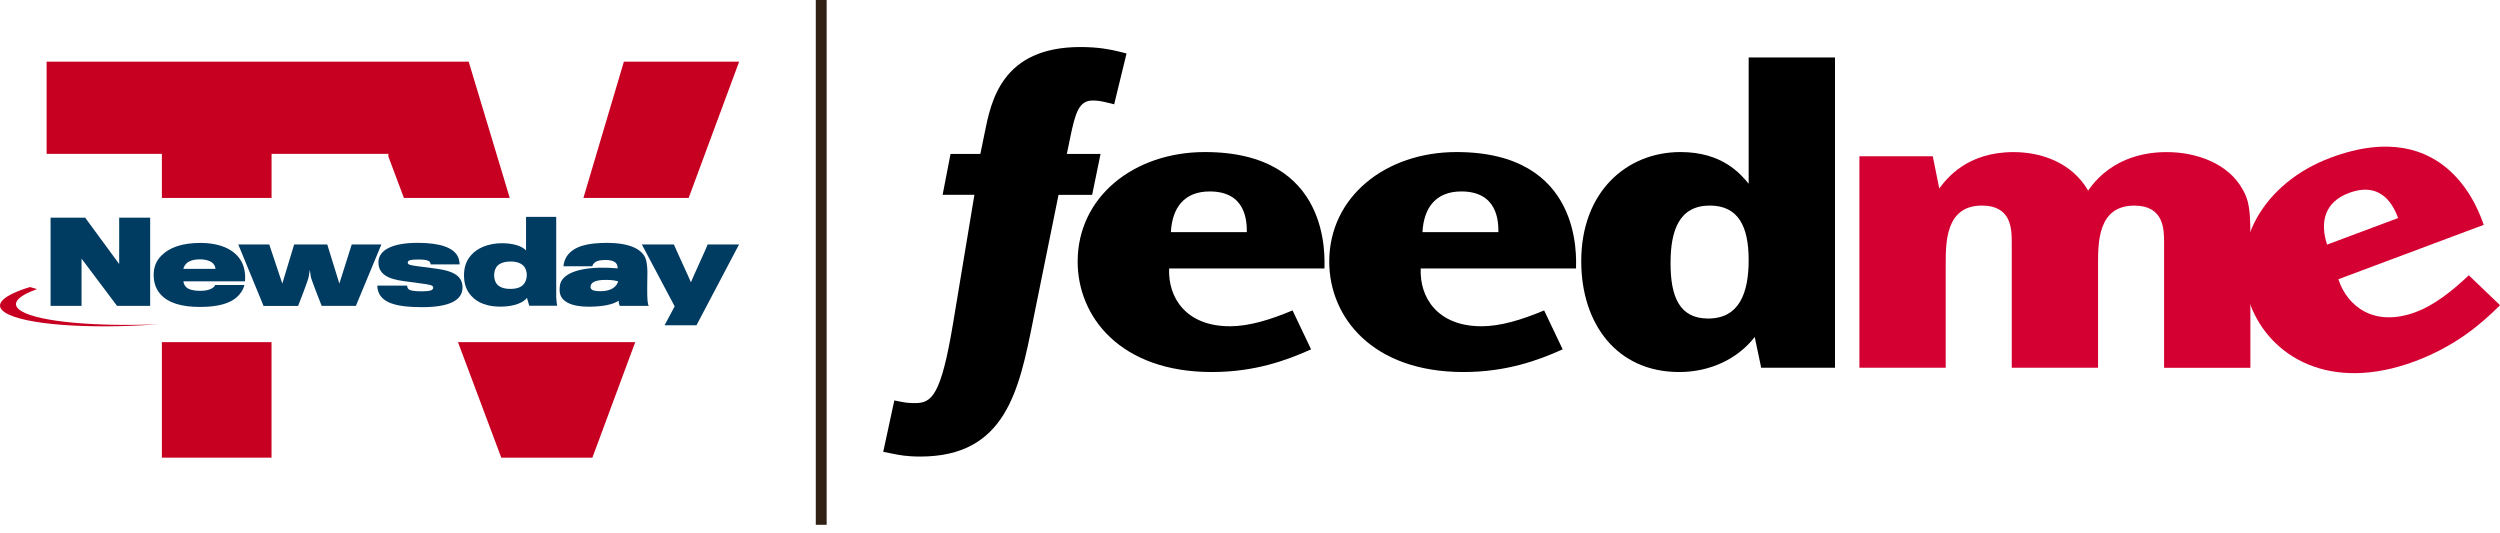
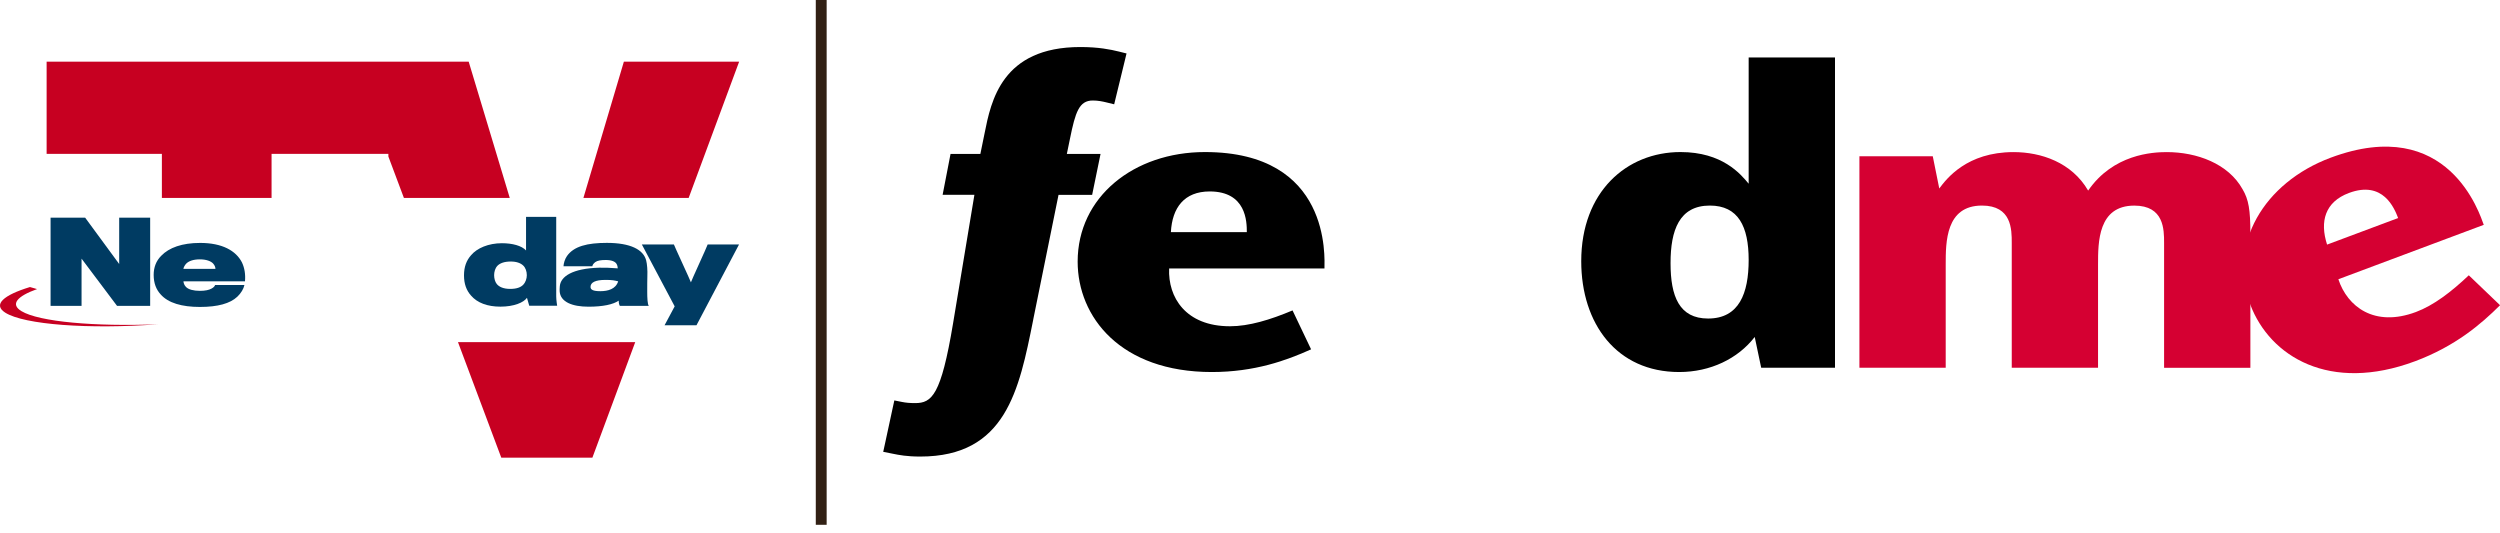
<svg xmlns="http://www.w3.org/2000/svg" width="230" height="49" viewBox="0 0 230 49" fill="none">
  <g clip-path="url(#clip0_2_2)">
    <path d="M75.552 0V48.282" stroke="#312014" stroke-miterlimit="10" />
    <path d="M63.356 18.212L68.001 5.673H57.397L53.673 18.212H63.356Z" fill="#C70021" />
    <path d="M14.893 18.212H24.984V14.157H35.73V14.398L37.16 18.212H46.898L43.119 5.673H35.538H32.46H4.289V14.157H14.893V18.212Z" fill="#C70021" />
-     <path d="M24.98 31.478H14.893V42.104H24.98V31.478Z" fill="#C70021" />
    <path d="M42.135 31.478L46.118 42.104H54.5L58.44 31.478H42.135Z" fill="#C70021" />
    <path d="M10.769 28.142L7.503 23.795V28.142H4.653V20.024H7.833L10.965 24.289V20.024H13.815V28.142H10.769Z" fill="#003B62" />
    <path d="M21.828 27.302C21.17 27.921 20.044 28.239 18.39 28.239C16.736 28.239 15.481 27.878 14.783 27.088C14.368 26.637 14.137 26.05 14.137 25.288C14.137 24.612 14.356 24.005 14.834 23.531C15.556 22.78 16.755 22.349 18.418 22.349C20.448 22.349 21.707 23.068 22.256 24.137C22.499 24.643 22.597 25.245 22.538 25.883H16.877C16.889 26.046 16.951 26.233 17.108 26.396C17.328 26.634 17.806 26.758 18.394 26.758C18.884 26.758 19.237 26.676 19.456 26.552C19.652 26.451 19.762 26.326 19.786 26.221H22.487C22.412 26.571 22.181 26.972 21.828 27.302ZM19.613 24.25C19.405 24.025 18.978 23.861 18.39 23.861C17.802 23.861 17.387 24.005 17.143 24.242C16.998 24.386 16.885 24.612 16.873 24.736H19.821C19.821 24.604 19.758 24.406 19.613 24.254V24.25Z" fill="#003B62" />
-     <path d="M32.738 28.142H29.594C29.594 28.142 28.63 25.716 28.591 25.44C28.579 25.339 28.505 24.814 28.505 24.814C28.505 24.814 28.418 25.327 28.407 25.432C28.383 25.72 27.426 28.146 27.426 28.146H24.247L21.922 22.493H24.772L25.972 26.089L27.062 22.493H30.108L31.221 26.089L32.358 22.493H35.087L32.738 28.146V28.142Z" fill="#003B62" />
-     <path d="M38.823 28.259C36.29 28.259 35.13 27.796 34.8 26.808C34.726 26.591 34.726 26.459 34.714 26.276H37.455C37.466 26.35 37.466 26.431 37.529 26.532C37.639 26.727 38.007 26.801 38.815 26.801C39.623 26.801 39.854 26.688 39.854 26.462C39.854 26.237 39.583 26.194 38.764 26.081C38.47 26.039 37.407 25.895 37.102 25.856C35.636 25.662 34.816 25.179 34.816 24.13C34.816 23.029 36.051 22.341 38.423 22.341C40.512 22.341 41.775 22.792 42.151 23.667C42.237 23.861 42.296 24.211 42.284 24.324H39.63C39.619 24.262 39.583 24.137 39.532 24.079C39.422 23.966 39.14 23.873 38.529 23.873C37.721 23.873 37.513 23.966 37.513 24.149C37.513 24.332 37.635 24.386 38.38 24.487C38.697 24.53 39.846 24.682 40.179 24.724C41.743 24.942 42.551 25.401 42.551 26.451C42.551 27.621 41.363 28.259 38.823 28.259Z" fill="#003B62" />
    <path d="M48.396 23.045V19.95H51.172V27.267C51.172 27.605 51.258 28.13 51.258 28.13H48.69L48.482 27.399C48.177 27.831 47.294 28.212 46.036 28.212C44.848 28.212 43.907 27.862 43.335 27.193C42.908 26.719 42.688 26.113 42.688 25.335C42.688 24.557 42.908 23.966 43.335 23.484C43.884 22.827 44.938 22.376 46.173 22.376C47.138 22.376 47.996 22.602 48.4 23.045H48.396ZM45.754 24.464C45.558 24.67 45.46 25.008 45.46 25.315C45.46 25.623 45.546 25.934 45.703 26.128C45.911 26.385 46.303 26.579 46.938 26.579C47.538 26.579 47.902 26.435 48.137 26.198C48.345 25.98 48.467 25.642 48.467 25.315C48.467 24.965 48.345 24.616 48.126 24.421C47.906 24.215 47.538 24.06 46.989 24.06C46.377 24.06 45.985 24.223 45.754 24.46V24.464Z" fill="#003B62" />
    <path d="M57.04 28.142C56.993 28.142 56.919 27.897 56.919 27.66C56.417 28.01 55.476 28.216 54.143 28.216C52.65 28.216 51.552 27.784 51.489 26.797C51.489 26.723 51.477 26.509 51.501 26.354C51.564 25.428 52.673 24.697 55.131 24.627C55.657 24.616 56.221 24.639 56.833 24.689C56.821 24.546 56.809 24.445 56.735 24.301C56.613 24.064 56.268 23.92 55.731 23.92C55.28 23.92 54.959 23.97 54.767 24.114C54.606 24.238 54.508 24.371 54.496 24.495H51.842C51.854 24.227 51.964 23.838 52.16 23.558C52.795 22.652 54.041 22.345 55.829 22.345C58.005 22.345 59.193 22.963 59.447 23.959C59.534 24.277 59.581 24.895 59.557 25.397C59.545 25.728 59.545 26.354 59.545 26.847C59.545 27.372 59.569 28.01 59.691 28.142H57.036H57.04ZM55.708 25.751C54.755 25.751 54.328 25.988 54.328 26.4C54.328 26.669 54.598 26.789 55.233 26.789C55.931 26.789 56.652 26.595 56.872 25.883C56.542 25.801 56.335 25.751 55.711 25.751H55.708Z" fill="#003B62" />
    <path d="M64.077 29.923H61.141L62.07 28.185L59.051 22.493H61.999C62.011 22.574 63.552 25.883 63.564 25.976C63.575 25.883 65.093 22.594 65.104 22.493H67.99L64.077 29.923Z" fill="#003B62" />
    <path d="M1.972 28.624C0.929 27.99 1.56 27.259 3.411 26.595L2.756 26.408C0.314 27.151 -0.666 28.021 0.47 28.756C2.199 29.876 8.229 30.308 14.529 29.833C8.746 30.059 3.591 29.608 1.972 28.624Z" fill="#C70021" />
    <path d="M107.561 24.701C107.444 27.337 109.071 30.016 113.159 30.016C114.908 30.016 116.852 29.425 118.914 28.558L120.62 32.139C118.358 33.162 115.418 34.227 111.489 34.227C103.072 34.227 99.144 29.149 99.144 24.067C99.144 18.122 104.303 13.989 110.854 13.989C122.486 13.989 121.851 23.713 121.851 24.697H107.557L107.561 24.701ZM114.708 21.354C114.708 20.409 114.669 17.613 111.293 17.613C108.949 17.613 107.84 19.11 107.722 21.354H114.708Z" fill="black" />
-     <path d="M130.707 24.701C130.589 27.337 132.216 30.016 136.305 30.016C138.053 30.016 139.998 29.425 142.06 28.558L143.765 32.139C141.503 33.162 138.563 34.227 134.635 34.227C126.218 34.227 122.29 29.149 122.29 24.067C122.29 18.122 127.453 13.989 134 13.989C145.631 13.989 144.996 23.713 144.996 24.697H130.703L130.707 24.701ZM137.853 21.354C137.853 20.409 137.814 17.613 134.439 17.613C132.098 17.613 130.985 19.11 130.867 21.354H137.853Z" fill="black" />
    <path d="M168.82 5.288V33.834H162.03L161.434 31C159.885 33.006 157.345 34.227 154.487 34.227C148.732 34.227 145.474 29.779 145.474 24.029C145.474 17.652 149.642 13.989 154.605 13.989C158.455 13.989 160.125 15.996 160.877 16.902V5.288H168.816H168.82ZM153.691 24.227C153.691 27.259 154.487 29.305 157.145 29.305C160.003 29.305 160.877 26.983 160.877 23.912C160.877 20.84 159.925 18.912 157.306 18.912C154.487 18.912 153.691 21.194 153.691 24.188V24.227Z" fill="black" />
    <path d="M177.817 14.386L178.413 17.341C179.087 16.435 180.953 13.993 185.242 13.993C187.782 13.993 190.601 14.938 192.11 17.535C194.412 14.188 198.026 13.993 199.335 13.993C202.115 13.993 205.012 15.055 206.321 17.419C206.878 18.363 207.035 19.308 207.035 21.513V33.838H199.096V22.341C199.096 21.12 199.096 18.916 196.356 18.916C193.02 18.916 193.02 22.263 193.02 24.347V33.834H185.081V22.337C185.081 21.116 185.081 18.912 182.341 18.912C179.005 18.912 179.005 22.259 179.005 24.343V33.83H171.066V14.378H177.817V14.386Z" fill="#D50032" />
    <path d="M215.13 25.693C215.957 28.204 218.435 30.137 222.261 28.706C223.896 28.095 225.507 26.863 227.13 25.327L230.004 28.08C228.252 29.829 225.88 31.851 222.203 33.228C214.327 36.175 208.842 32.796 207.035 28.045C204.918 22.481 208.278 16.808 214.405 14.514C225.288 10.443 228.154 19.763 228.506 20.685L215.134 25.689L215.13 25.693ZM220.627 20.059C220.289 19.176 219.258 16.575 216.103 17.753C213.911 18.573 213.401 20.362 214.091 22.504L220.63 20.059H220.627Z" fill="#D50032" />
    <path d="M99.395 4.327C92.162 4.327 91.171 9.304 90.579 12.275L90.194 14.161H87.45L86.721 17.924H89.645L87.677 29.779C86.58 36.365 85.733 37.085 84.192 37.085C83.714 37.085 83.353 37.054 82.985 36.98L82.279 36.84L82.126 37.54L81.413 40.848L81.256 41.568L81.981 41.712L82.15 41.746C82.71 41.859 83.404 42.003 84.663 42.003C92.535 42.003 93.754 35.91 95.048 29.46L95.063 29.371L97.384 17.928H100.477L101.25 14.164H98.149L98.439 12.757C98.933 10.315 99.278 9.246 100.54 9.246C101.018 9.246 101.442 9.335 101.791 9.421L102.504 9.596L102.677 8.884L103.472 5.618L103.641 4.918L102.939 4.743C102.159 4.549 101.05 4.327 99.387 4.327H99.395Z" fill="black" />
  </g>
  <defs>
    <clipPath id="clip0_2_2">
      <rect width="230" height="48.282" fill="white" />
    </clipPath>
  </defs>
</svg>